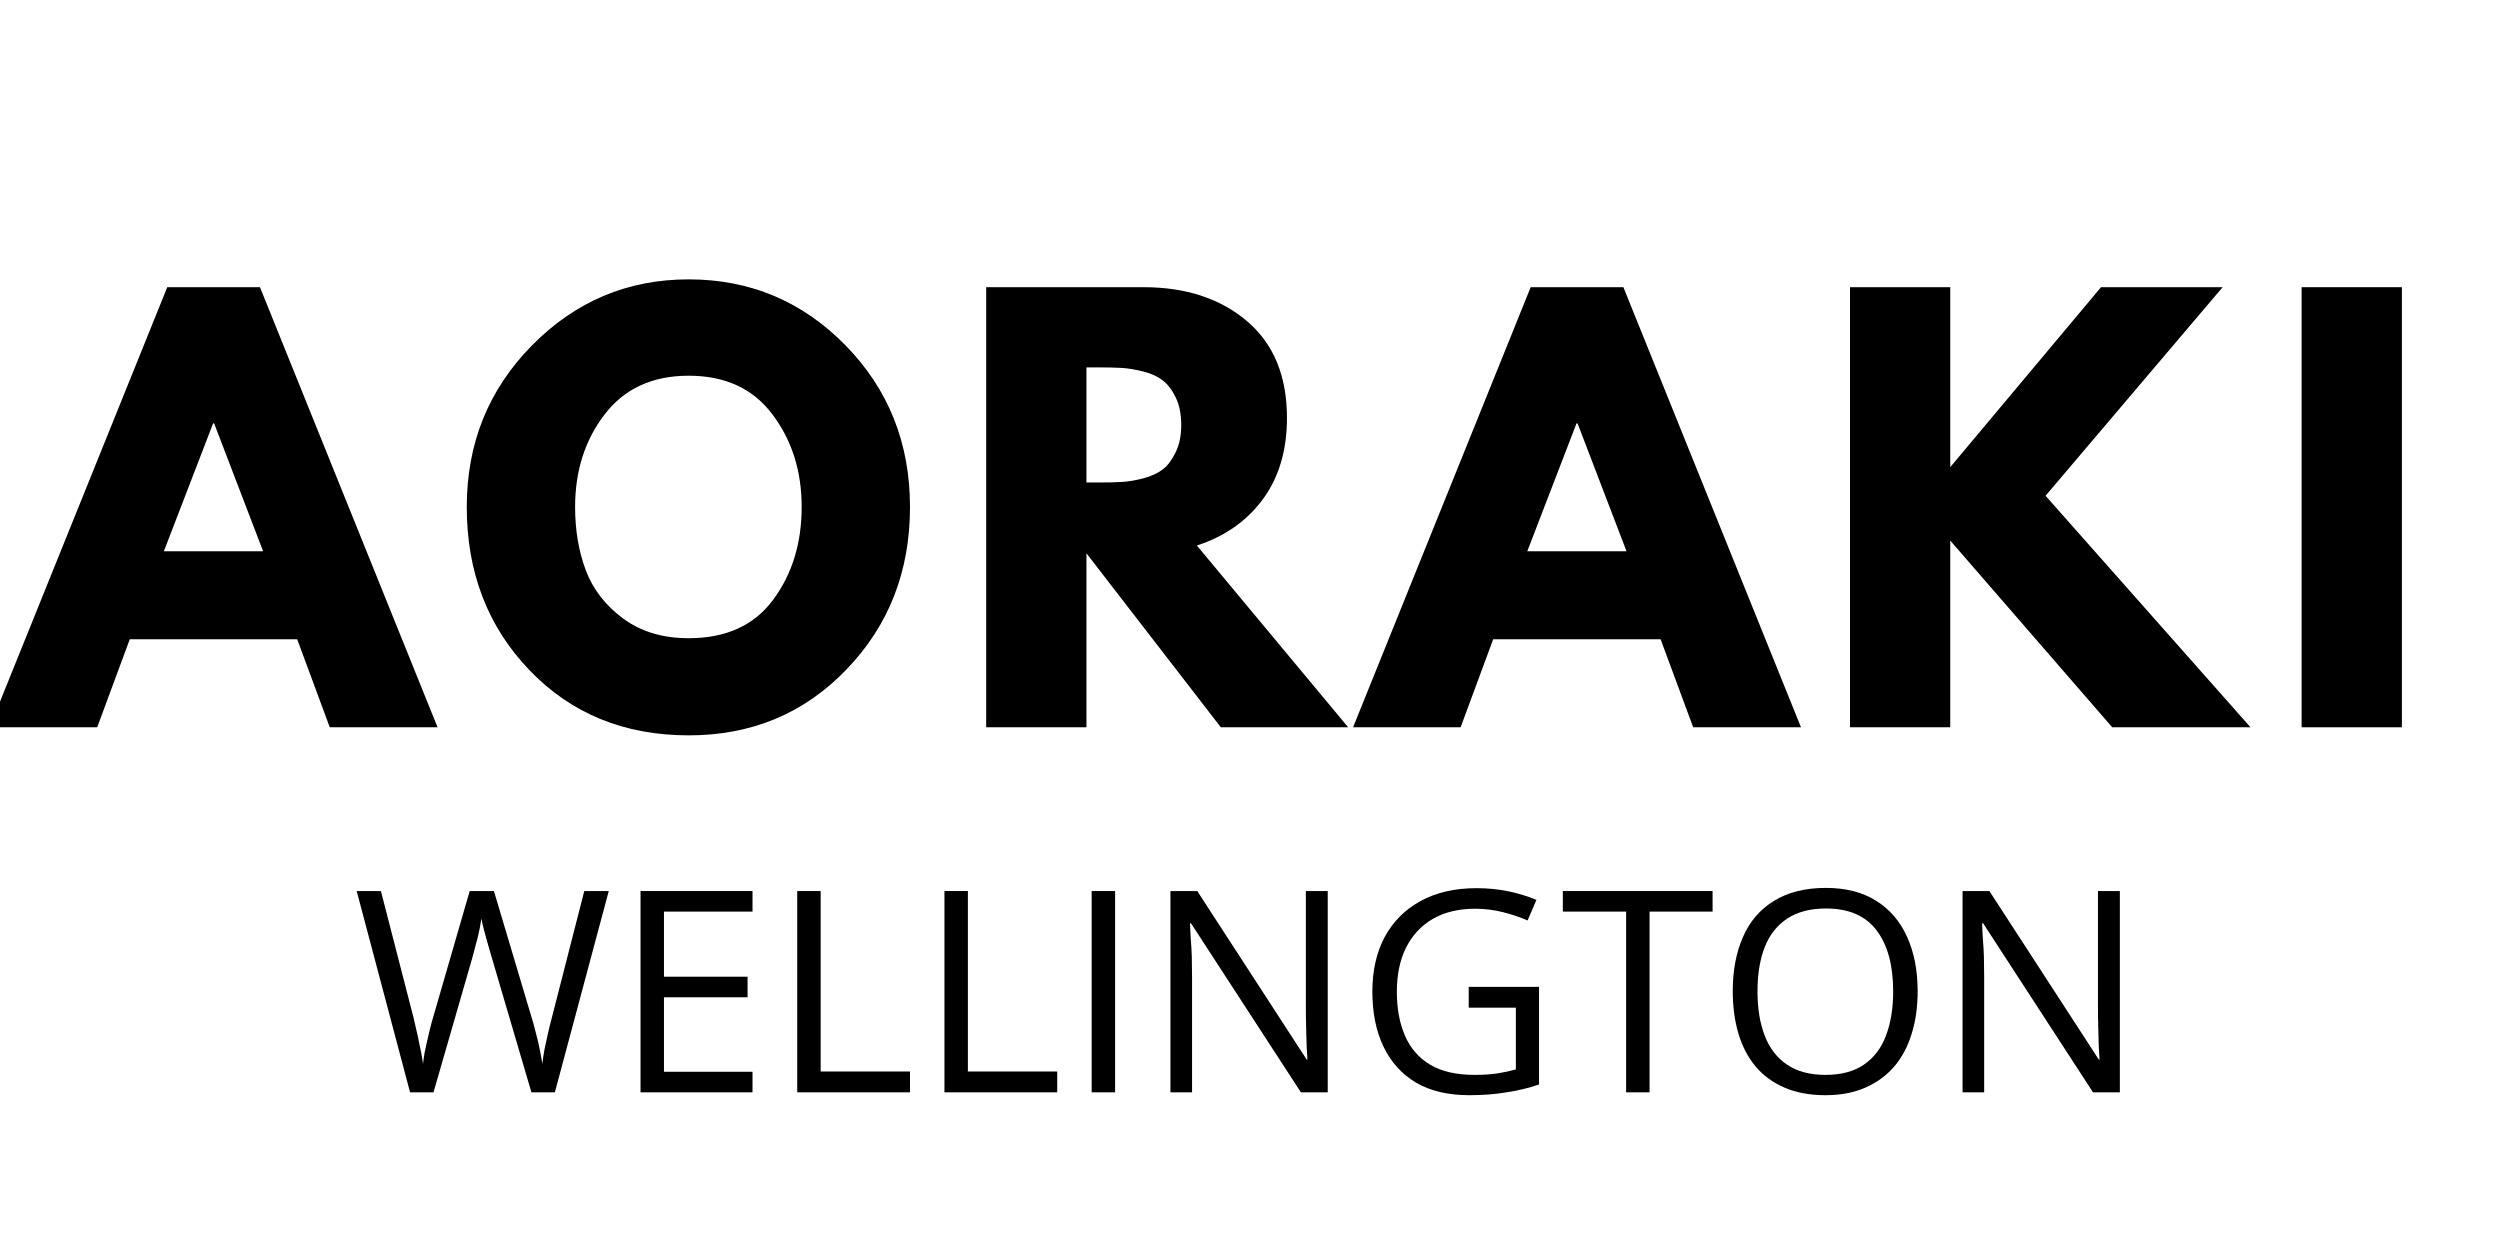
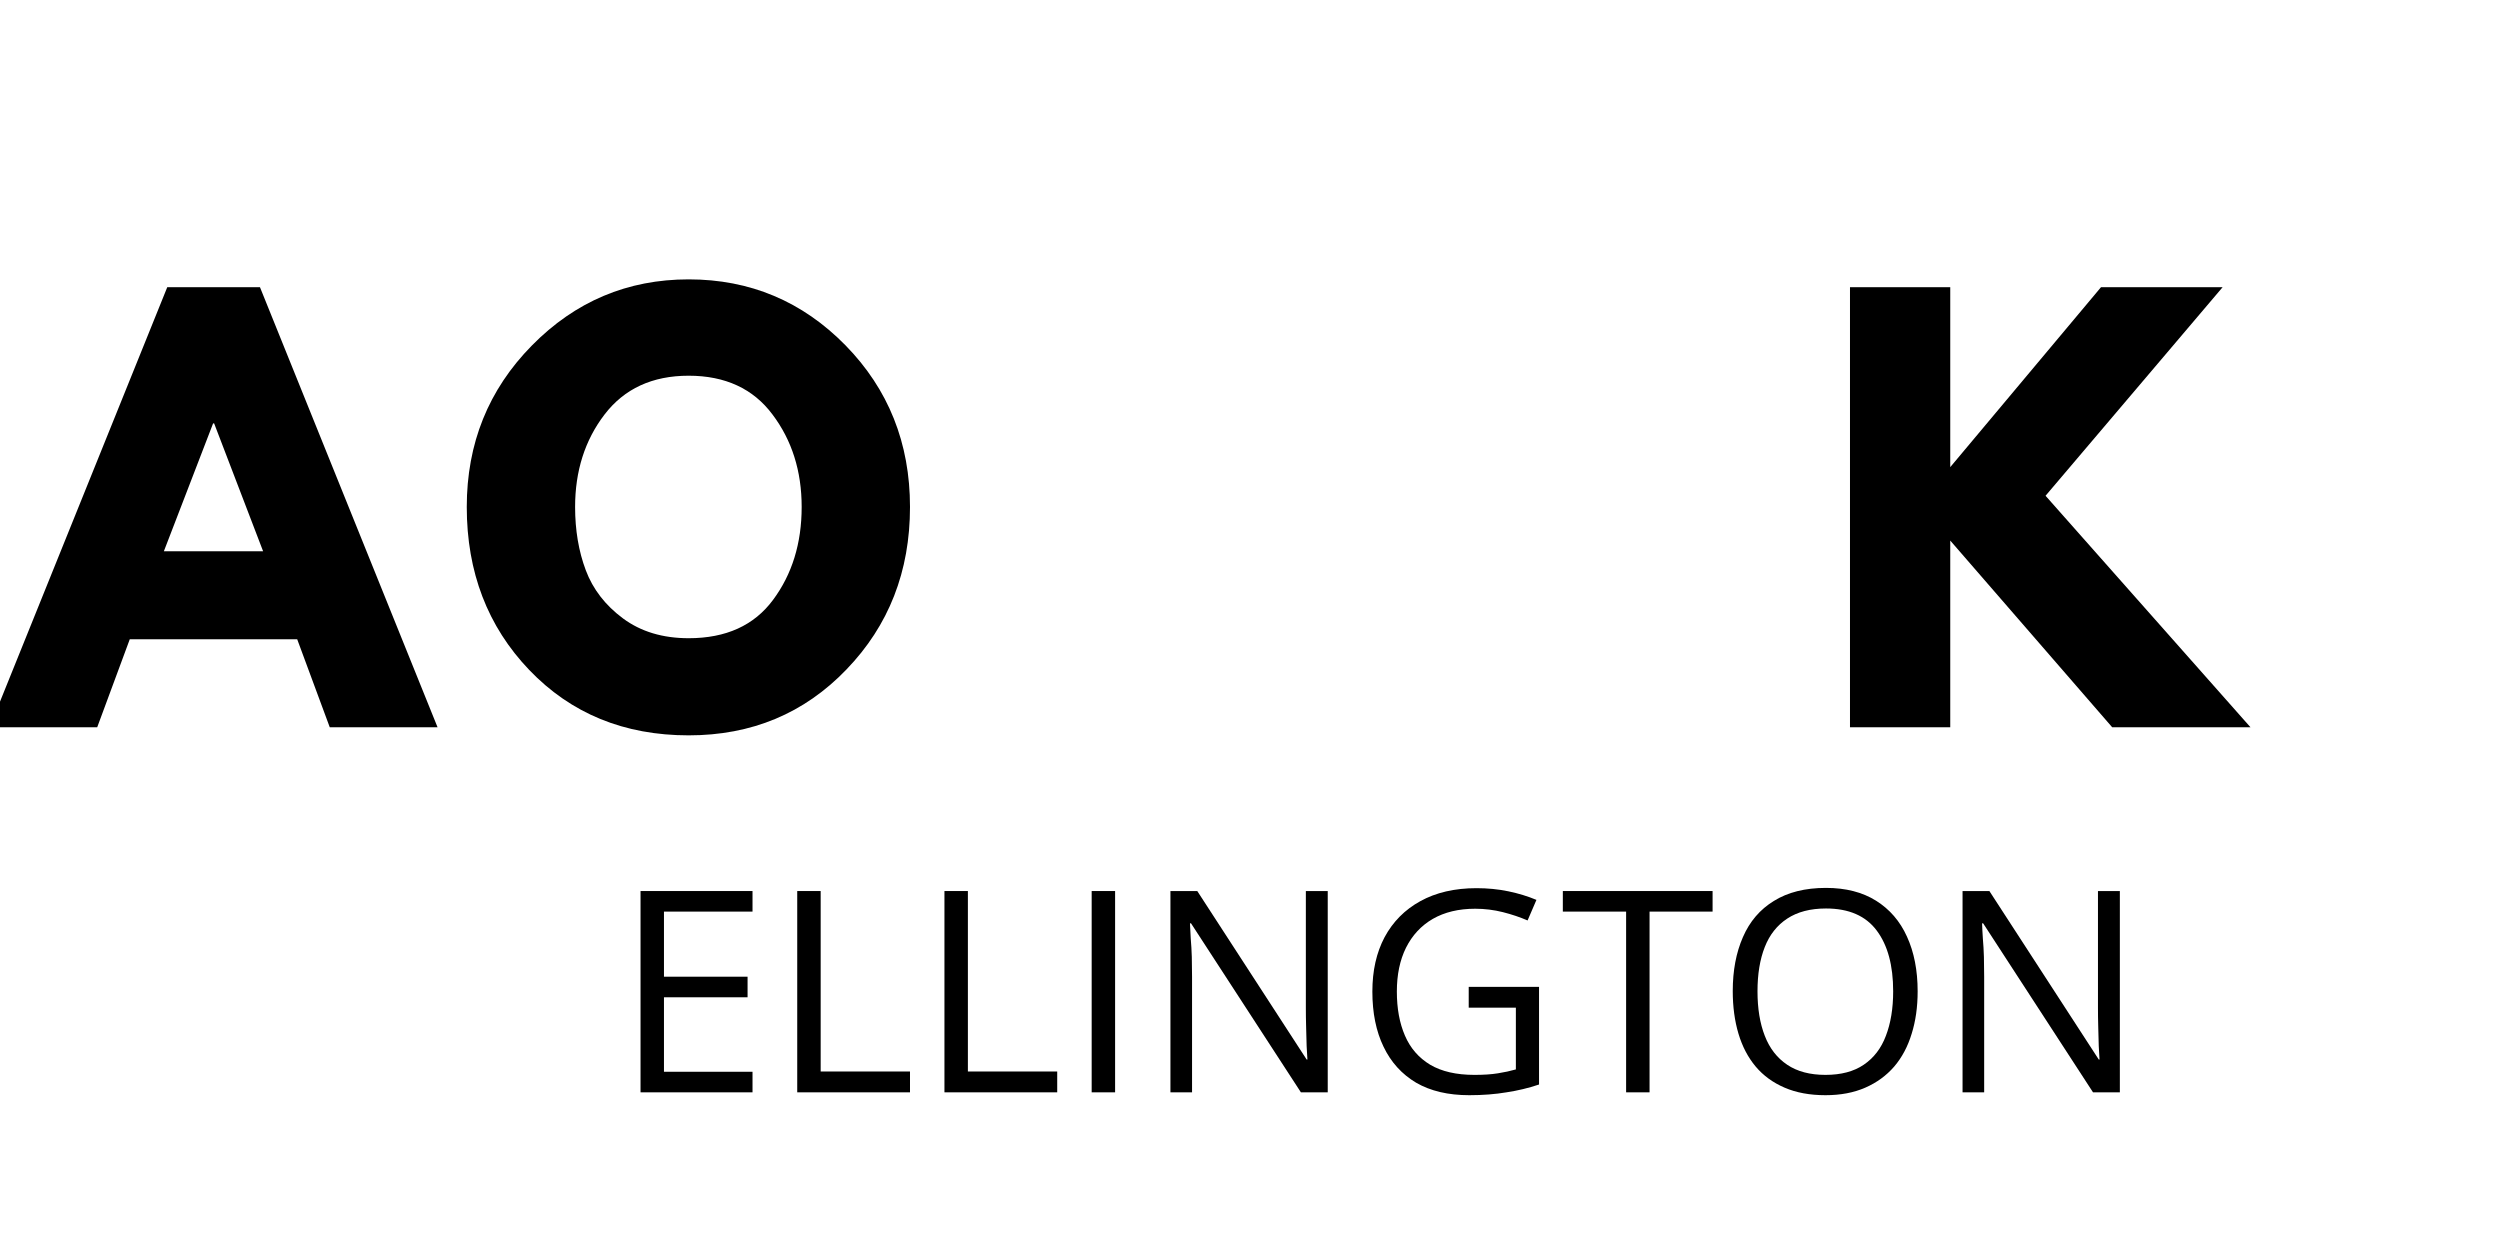
<svg xmlns="http://www.w3.org/2000/svg" version="1.0" preserveAspectRatio="xMidYMid meet" height="100" viewBox="0 0 150 75" zoomAndPan="magnify" width="200">
  <defs>
    <g />
  </defs>
  <g fill-opacity="1" fill="#000000">
    <g transform="translate(0.27, 43.637)">
      <g>
        <path d="M 15.328 -26.406 L 25.984 0 L 19.516 0 L 17.562 -5.281 L 7.516 -5.281 L 5.562 0 L -0.891 0 L 9.766 -26.406 Z M 15.516 -10.562 L 12.578 -18.234 L 12.516 -18.234 L 9.562 -10.562 Z M 15.516 -10.562" />
      </g>
    </g>
  </g>
  <g fill-opacity="1" fill="#000000">
    <g transform="translate(27.272, 43.637)">
      <g>
        <path d="M 0.734 -13.219 C 0.734 -17.031 2.035 -20.258 4.641 -22.906 C 7.242 -25.551 10.379 -26.875 14.047 -26.875 C 17.734 -26.875 20.867 -25.555 23.453 -22.922 C 26.035 -20.285 27.328 -17.051 27.328 -13.219 C 27.328 -9.352 26.055 -6.102 23.516 -3.469 C 20.984 -0.832 17.828 0.484 14.047 0.484 C 10.18 0.484 6.992 -0.82 4.484 -3.438 C 1.984 -6.051 0.734 -9.312 0.734 -13.219 Z M 7.234 -13.219 C 7.234 -11.832 7.445 -10.566 7.875 -9.422 C 8.301 -8.285 9.047 -7.32 10.109 -6.531 C 11.18 -5.738 12.492 -5.344 14.047 -5.344 C 16.285 -5.344 17.973 -6.109 19.109 -7.641 C 20.254 -9.18 20.828 -11.039 20.828 -13.219 C 20.828 -15.375 20.242 -17.223 19.078 -18.766 C 17.922 -20.316 16.242 -21.094 14.047 -21.094 C 11.867 -21.094 10.188 -20.316 9 -18.766 C 7.82 -17.223 7.234 -15.375 7.234 -13.219 Z M 7.234 -13.219" />
      </g>
    </g>
  </g>
  <g fill-opacity="1" fill="#000000">
    <g transform="translate(57.249, 43.637)">
      <g>
-         <path d="M 1.922 -26.406 L 11.359 -26.406 C 13.898 -26.406 15.969 -25.727 17.562 -24.375 C 19.164 -23.02 19.969 -21.082 19.969 -18.562 C 19.969 -16.613 19.484 -14.984 18.516 -13.672 C 17.547 -12.367 16.227 -11.445 14.562 -10.906 L 23.641 0 L 16 0 L 7.938 -10.438 L 7.938 0 L 1.922 0 Z M 7.938 -14.688 L 8.641 -14.688 C 9.191 -14.688 9.66 -14.695 10.047 -14.719 C 10.43 -14.738 10.867 -14.812 11.359 -14.938 C 11.848 -15.07 12.238 -15.254 12.531 -15.484 C 12.832 -15.723 13.086 -16.066 13.297 -16.516 C 13.516 -16.961 13.625 -17.504 13.625 -18.141 C 13.625 -18.785 13.516 -19.332 13.297 -19.781 C 13.086 -20.227 12.832 -20.566 12.531 -20.797 C 12.238 -21.035 11.848 -21.219 11.359 -21.344 C 10.867 -21.469 10.43 -21.539 10.047 -21.562 C 9.66 -21.582 9.191 -21.594 8.641 -21.594 L 7.938 -21.594 Z M 7.938 -14.688" />
-       </g>
+         </g>
    </g>
  </g>
  <g fill-opacity="1" fill="#000000">
    <g transform="translate(82.075, 43.637)">
      <g>
-         <path d="M 15.328 -26.406 L 25.984 0 L 19.516 0 L 17.562 -5.281 L 7.516 -5.281 L 5.562 0 L -0.891 0 L 9.766 -26.406 Z M 15.516 -10.562 L 12.578 -18.234 L 12.516 -18.234 L 9.562 -10.562 Z M 15.516 -10.562" />
-       </g>
+         </g>
    </g>
  </g>
  <g fill-opacity="1" fill="#000000">
    <g transform="translate(109.077, 43.637)">
      <g>
        <path d="M 25.953 0 L 17.656 0 L 7.938 -11.203 L 7.938 0 L 1.922 0 L 1.922 -26.406 L 7.938 -26.406 L 7.938 -15.609 L 16.984 -26.406 L 24.281 -26.406 L 13.656 -13.891 Z M 25.953 0" />
      </g>
    </g>
  </g>
  <g fill-opacity="1" fill="#000000">
    <g transform="translate(136.175, 43.637)">
      <g>
-         <path d="M 7.938 -26.406 L 7.938 0 L 1.922 0 L 1.922 -26.406 Z M 7.938 -26.406" />
-       </g>
+         </g>
    </g>
  </g>
  <g fill-opacity="1" fill="#000000">
    <g transform="translate(21.151, 65.54)">
      <g>
-         <path d="M 15.375 -12.078 L 12.141 0 L 10.734 0 L 8.344 -8.125 C 8.27 -8.363 8.203 -8.598 8.141 -8.828 C 8.078 -9.066 8.016 -9.289 7.953 -9.5 C 7.898 -9.707 7.852 -9.891 7.812 -10.047 C 7.781 -10.211 7.754 -10.336 7.734 -10.422 C 7.723 -10.336 7.703 -10.219 7.672 -10.062 C 7.648 -9.906 7.613 -9.723 7.562 -9.516 C 7.52 -9.305 7.461 -9.082 7.391 -8.844 C 7.328 -8.602 7.266 -8.363 7.203 -8.125 L 4.859 0 L 3.453 0 L 0.25 -12.078 L 1.703 -12.078 L 3.656 -4.5 C 3.719 -4.25 3.773 -4 3.828 -3.75 C 3.891 -3.508 3.941 -3.27 3.984 -3.031 C 4.035 -2.801 4.082 -2.578 4.125 -2.359 C 4.164 -2.141 4.203 -1.926 4.234 -1.719 C 4.254 -1.938 4.285 -2.16 4.328 -2.391 C 4.379 -2.629 4.43 -2.867 4.484 -3.109 C 4.535 -3.348 4.594 -3.594 4.656 -3.844 C 4.719 -4.094 4.785 -4.336 4.859 -4.578 L 7.031 -12.078 L 8.484 -12.078 L 10.734 -4.531 C 10.816 -4.27 10.891 -4.008 10.953 -3.75 C 11.023 -3.5 11.086 -3.254 11.141 -3.016 C 11.191 -2.773 11.238 -2.547 11.281 -2.328 C 11.32 -2.117 11.359 -1.914 11.391 -1.719 C 11.422 -1.988 11.461 -2.27 11.516 -2.562 C 11.578 -2.863 11.645 -3.176 11.719 -3.5 C 11.789 -3.82 11.875 -4.16 11.969 -4.516 L 13.906 -12.078 Z M 15.375 -12.078" />
-       </g>
+         </g>
    </g>
  </g>
  <g fill-opacity="1" fill="#000000">
    <g transform="translate(36.776, 65.54)">
      <g>
        <path d="M 8.375 0 L 1.656 0 L 1.656 -12.078 L 8.375 -12.078 L 8.375 -10.844 L 3.062 -10.844 L 3.062 -6.938 L 8.078 -6.938 L 8.078 -5.703 L 3.062 -5.703 L 3.062 -1.234 L 8.375 -1.234 Z M 8.375 0" />
      </g>
    </g>
  </g>
  <g fill-opacity="1" fill="#000000">
    <g transform="translate(46.178, 65.54)">
      <g>
        <path d="M 1.656 0 L 1.656 -12.078 L 3.062 -12.078 L 3.062 -1.25 L 8.422 -1.25 L 8.422 0 Z M 1.656 0" />
      </g>
    </g>
  </g>
  <g fill-opacity="1" fill="#000000">
    <g transform="translate(55.011, 65.54)">
      <g>
        <path d="M 1.656 0 L 1.656 -12.078 L 3.062 -12.078 L 3.062 -1.25 L 8.422 -1.25 L 8.422 0 Z M 1.656 0" />
      </g>
    </g>
  </g>
  <g fill-opacity="1" fill="#000000">
    <g transform="translate(63.844, 65.54)">
      <g>
        <path d="M 1.656 0 L 1.656 -12.078 L 3.062 -12.078 L 3.062 0 Z M 1.656 0" />
      </g>
    </g>
  </g>
  <g fill-opacity="1" fill="#000000">
    <g transform="translate(68.57, 65.54)">
      <g>
        <path d="M 11.094 0 L 9.484 0 L 2.891 -10.141 L 2.828 -10.141 C 2.836 -9.867 2.852 -9.562 2.875 -9.219 C 2.906 -8.875 2.926 -8.508 2.938 -8.125 C 2.945 -7.738 2.953 -7.344 2.953 -6.938 L 2.953 0 L 1.656 0 L 1.656 -12.078 L 3.266 -12.078 L 9.828 -1.969 L 9.875 -1.969 C 9.863 -2.156 9.848 -2.426 9.828 -2.781 C 9.816 -3.145 9.805 -3.531 9.797 -3.938 C 9.785 -4.344 9.781 -4.723 9.781 -5.078 L 9.781 -12.078 L 11.094 -12.078 Z M 11.094 0" />
      </g>
    </g>
  </g>
  <g fill-opacity="1" fill="#000000">
    <g transform="translate(81.311, 65.54)">
      <g>
        <path d="M 6.812 -6.328 L 11.031 -6.328 L 11.031 -0.469 C 10.406 -0.258 9.754 -0.102 9.078 0 C 8.41 0.113 7.664 0.172 6.844 0.172 C 5.582 0.172 4.52 -0.078 3.656 -0.578 C 2.801 -1.086 2.148 -1.805 1.703 -2.734 C 1.254 -3.66 1.031 -4.766 1.031 -6.047 C 1.031 -7.297 1.273 -8.383 1.766 -9.312 C 2.266 -10.238 2.977 -10.957 3.906 -11.469 C 4.844 -11.988 5.969 -12.25 7.281 -12.25 C 7.945 -12.25 8.582 -12.188 9.188 -12.062 C 9.789 -11.938 10.352 -11.766 10.875 -11.547 L 10.344 -10.312 C 9.895 -10.508 9.398 -10.676 8.859 -10.812 C 8.328 -10.945 7.773 -11.016 7.203 -11.016 C 6.211 -11.016 5.363 -10.812 4.656 -10.406 C 3.957 -10 3.422 -9.422 3.047 -8.672 C 2.68 -7.93 2.5 -7.055 2.5 -6.047 C 2.5 -5.035 2.66 -4.156 2.984 -3.406 C 3.305 -2.656 3.812 -2.07 4.5 -1.656 C 5.188 -1.25 6.07 -1.047 7.156 -1.047 C 7.707 -1.047 8.176 -1.078 8.562 -1.141 C 8.957 -1.203 9.316 -1.281 9.641 -1.375 L 9.641 -5.078 L 6.812 -5.078 Z M 6.812 -6.328" />
      </g>
    </g>
  </g>
  <g fill-opacity="1" fill="#000000">
    <g transform="translate(93.614, 65.54)">
      <g>
        <path d="M 5.359 0 L 3.953 0 L 3.953 -10.844 L 0.156 -10.844 L 0.156 -12.078 L 9.141 -12.078 L 9.141 -10.844 L 5.359 -10.844 Z M 5.359 0" />
      </g>
    </g>
  </g>
  <g fill-opacity="1" fill="#000000">
    <g transform="translate(102.934, 65.54)">
      <g>
        <path d="M 12.125 -6.062 C 12.125 -5.125 12.004 -4.273 11.766 -3.516 C 11.535 -2.754 11.188 -2.098 10.719 -1.547 C 10.25 -1.004 9.672 -0.582 8.984 -0.281 C 8.297 0.02 7.5 0.172 6.594 0.172 C 5.656 0.172 4.836 0.02 4.141 -0.281 C 3.441 -0.582 2.863 -1.004 2.406 -1.547 C 1.945 -2.098 1.602 -2.754 1.375 -3.516 C 1.145 -4.285 1.031 -5.141 1.031 -6.078 C 1.031 -7.305 1.234 -8.383 1.641 -9.312 C 2.047 -10.25 2.664 -10.973 3.5 -11.484 C 4.332 -12.004 5.375 -12.266 6.625 -12.266 C 7.812 -12.266 8.812 -12.008 9.625 -11.5 C 10.445 -10.988 11.066 -10.27 11.484 -9.344 C 11.91 -8.414 12.125 -7.32 12.125 -6.062 Z M 2.516 -6.062 C 2.516 -5.031 2.66 -4.141 2.953 -3.391 C 3.242 -2.641 3.691 -2.062 4.297 -1.656 C 4.898 -1.25 5.664 -1.047 6.594 -1.047 C 7.531 -1.047 8.297 -1.25 8.891 -1.656 C 9.492 -2.062 9.938 -2.641 10.219 -3.391 C 10.508 -4.141 10.656 -5.031 10.656 -6.062 C 10.656 -7.613 10.328 -8.828 9.672 -9.703 C 9.016 -10.586 8 -11.031 6.625 -11.031 C 5.688 -11.031 4.91 -10.828 4.297 -10.422 C 3.691 -10.023 3.242 -9.457 2.953 -8.719 C 2.66 -7.977 2.516 -7.094 2.516 -6.062 Z M 2.516 -6.062" />
      </g>
    </g>
  </g>
  <g fill-opacity="1" fill="#000000">
    <g transform="translate(116.097, 65.54)">
      <g>
        <path d="M 11.094 0 L 9.484 0 L 2.891 -10.141 L 2.828 -10.141 C 2.836 -9.867 2.852 -9.562 2.875 -9.219 C 2.906 -8.875 2.926 -8.508 2.938 -8.125 C 2.945 -7.738 2.953 -7.344 2.953 -6.938 L 2.953 0 L 1.656 0 L 1.656 -12.078 L 3.266 -12.078 L 9.828 -1.969 L 9.875 -1.969 C 9.863 -2.156 9.848 -2.426 9.828 -2.781 C 9.816 -3.145 9.805 -3.531 9.797 -3.938 C 9.785 -4.344 9.781 -4.723 9.781 -5.078 L 9.781 -12.078 L 11.094 -12.078 Z M 11.094 0" />
      </g>
    </g>
  </g>
</svg>